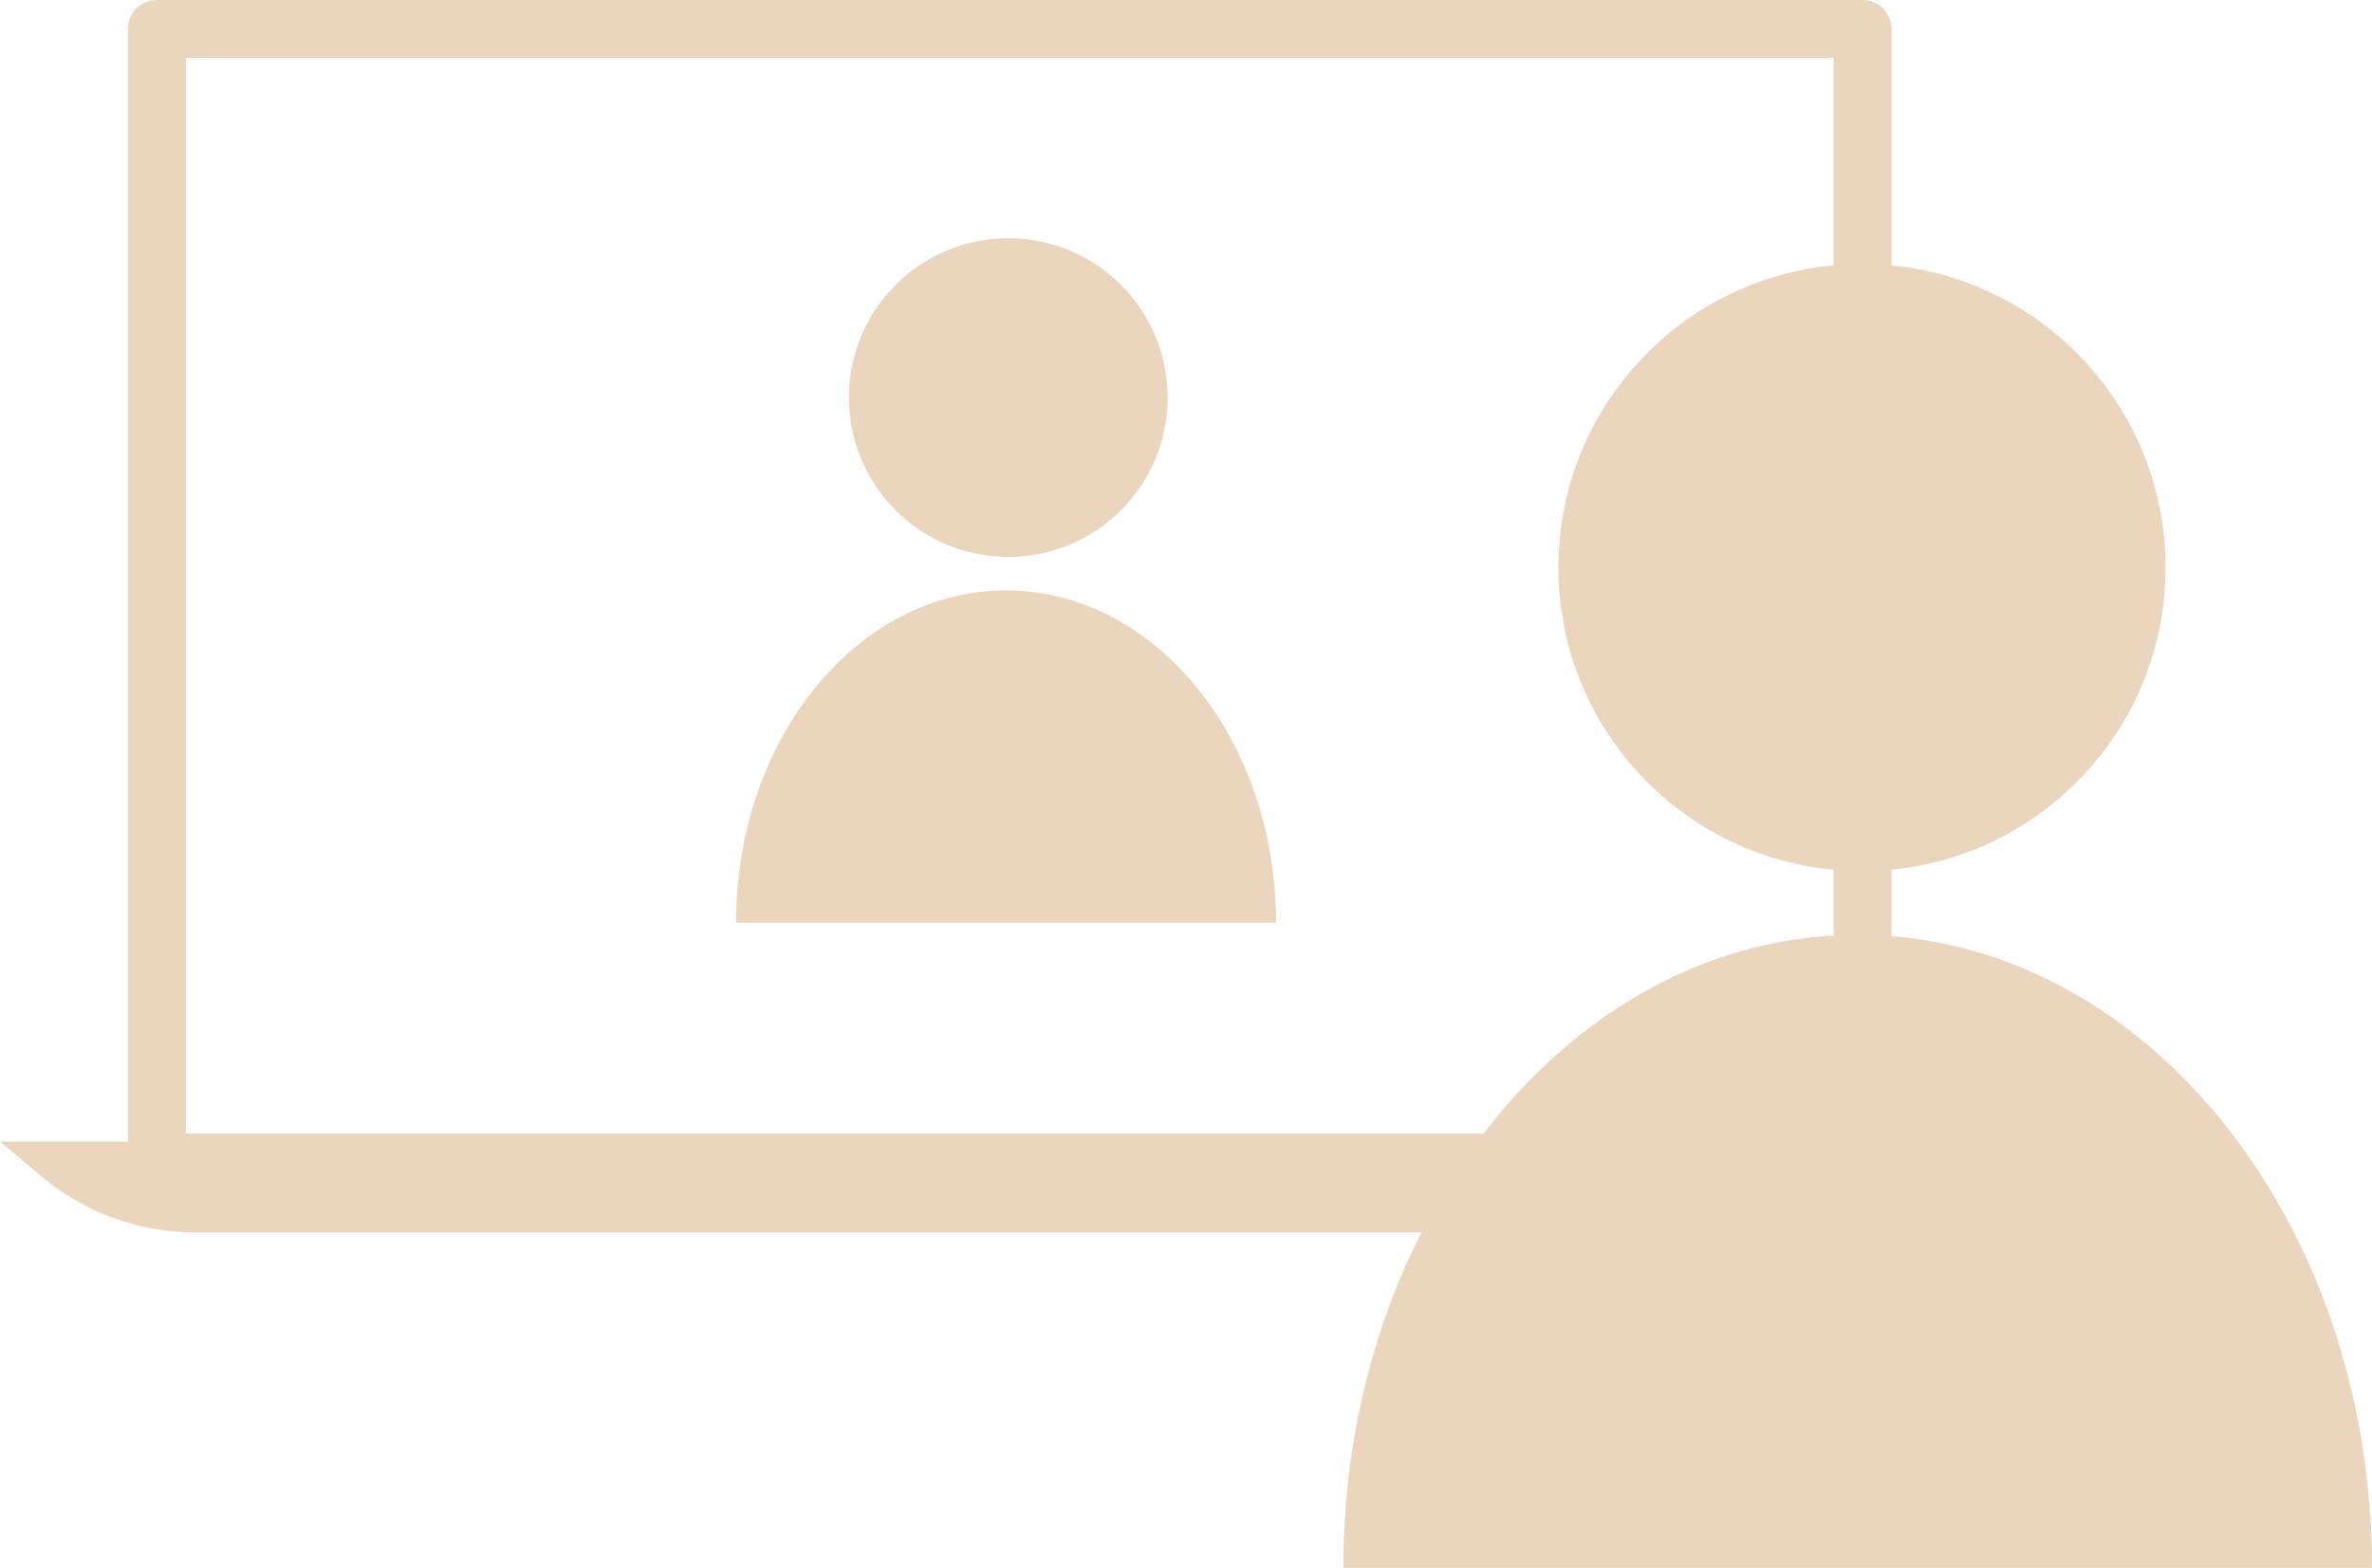
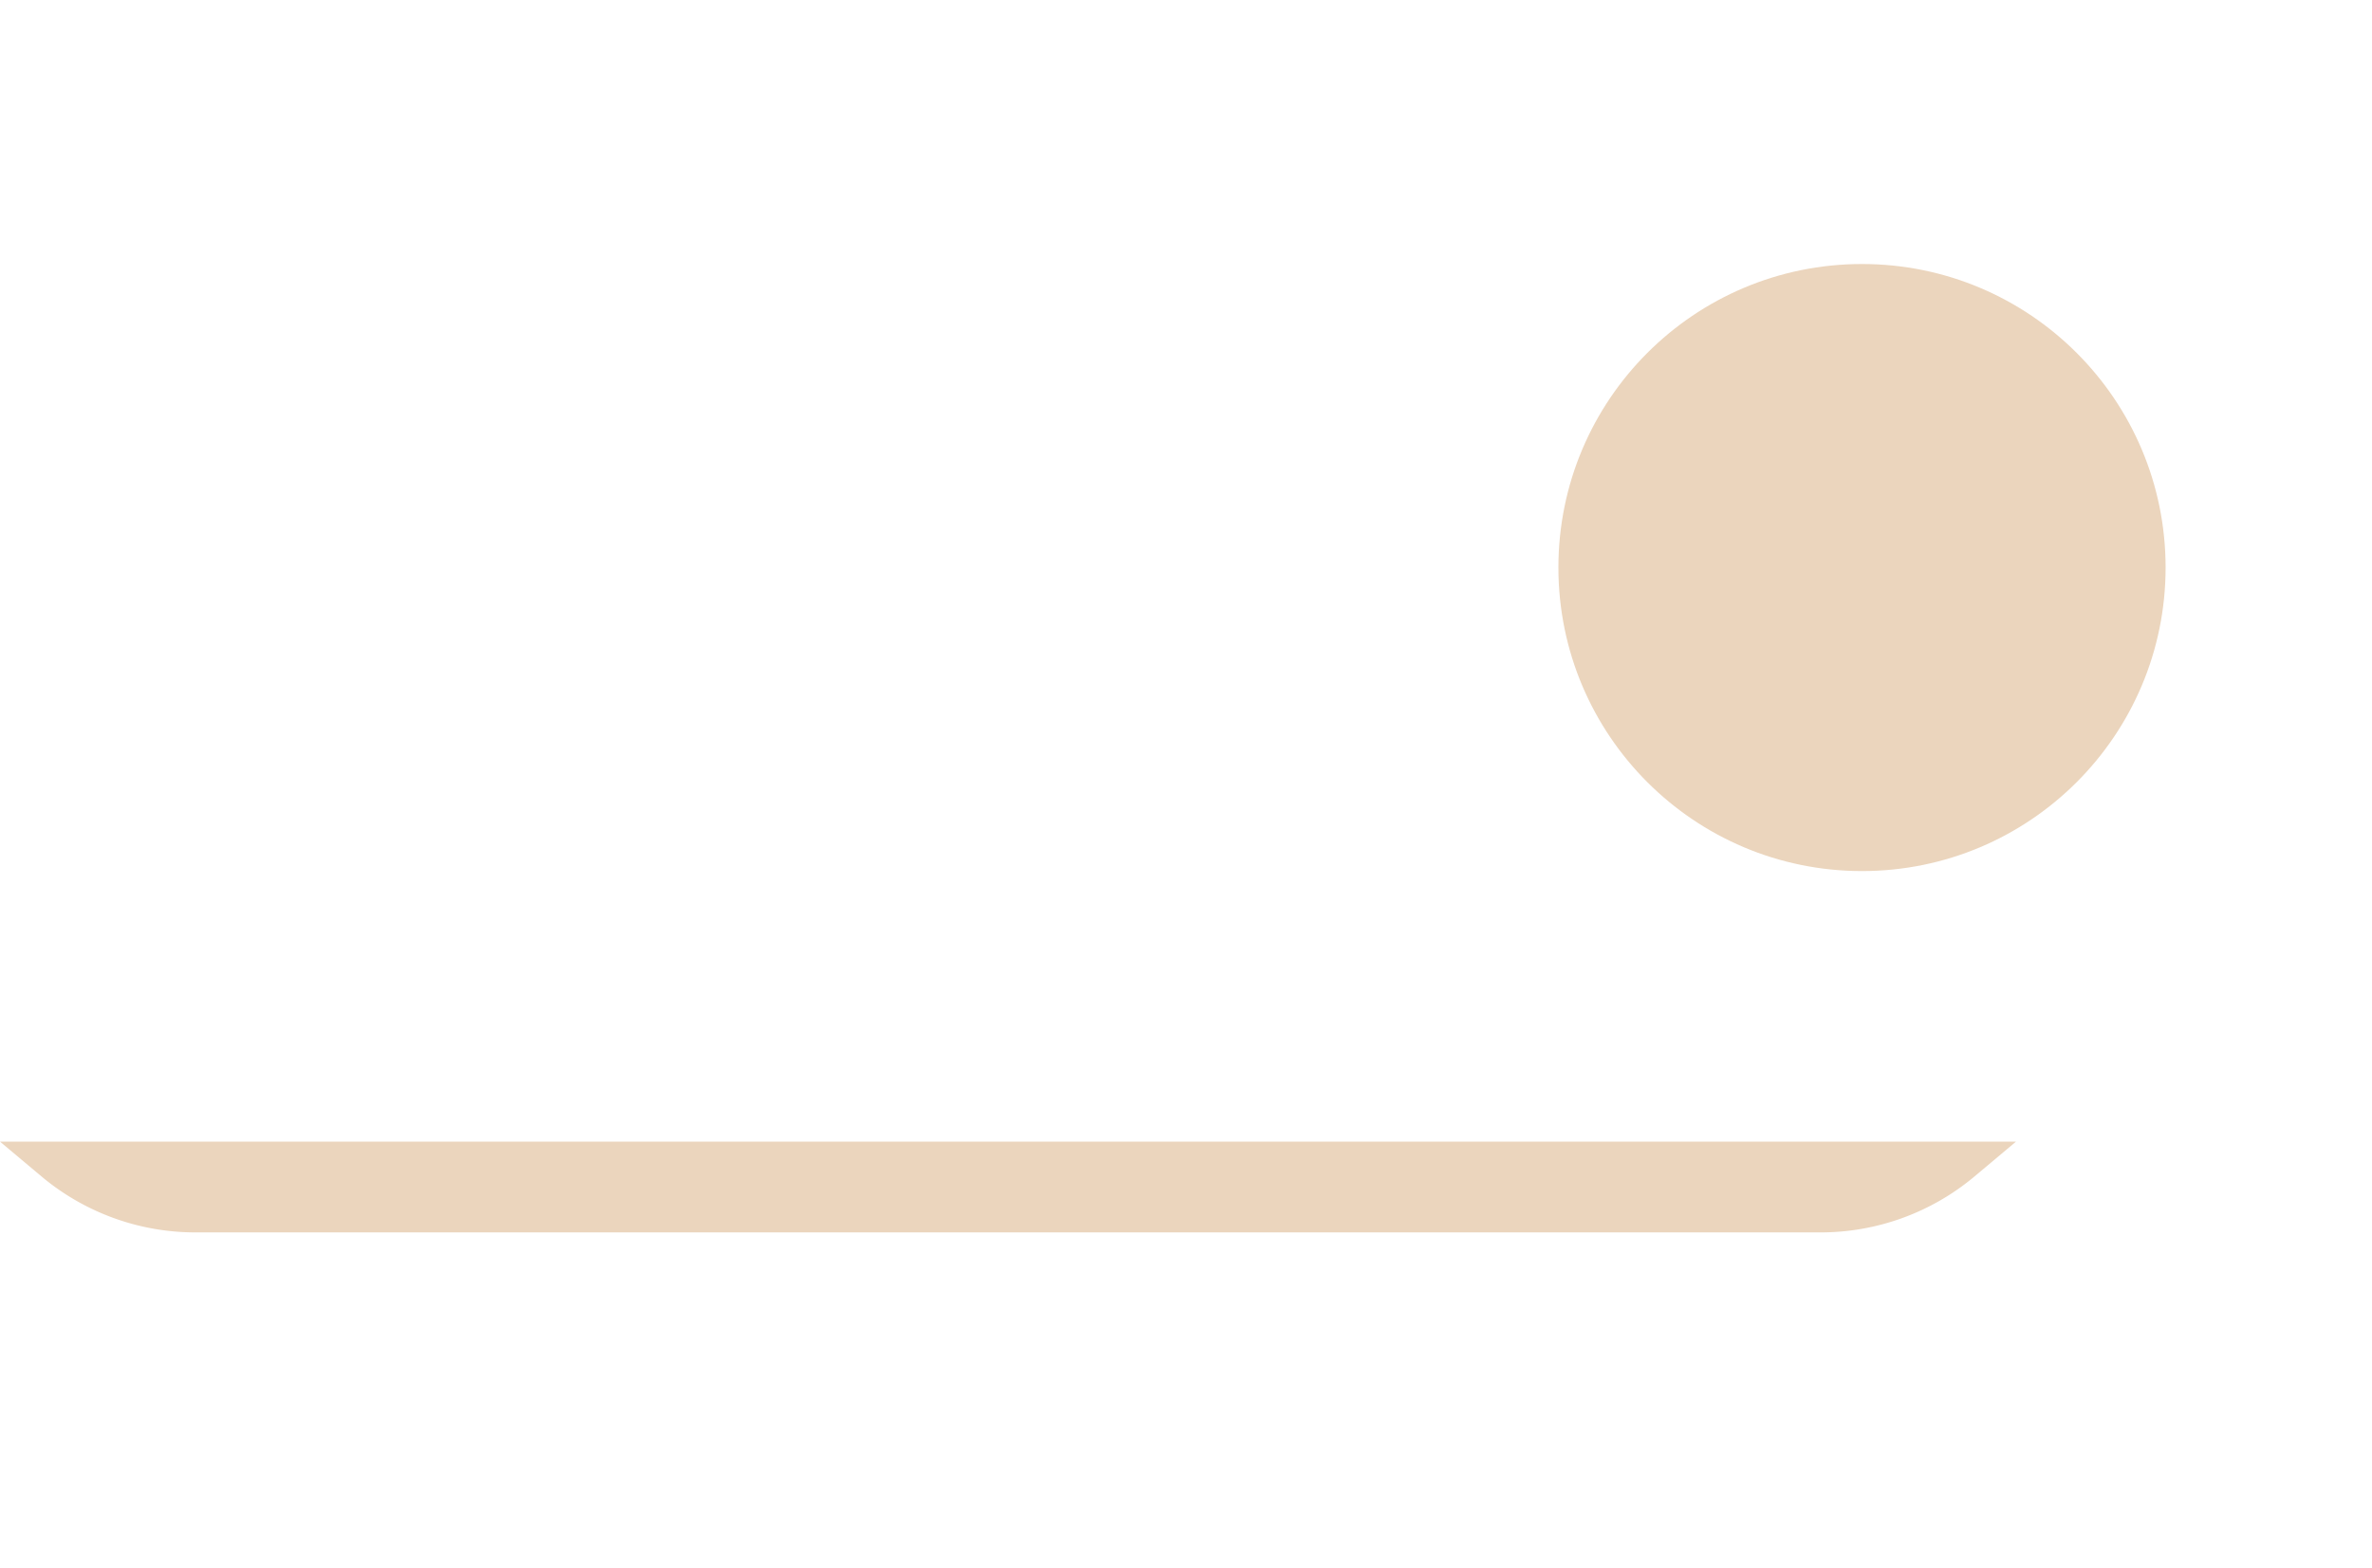
<svg xmlns="http://www.w3.org/2000/svg" width="133" height="87.934" viewBox="0 0 133 87.934">
  <defs>
    <style>.a{fill:#ebd5bd;}</style>
  </defs>
  <g transform="translate(0 0)">
    <g transform="translate(7.17)">
-       <path class="a" d="M1701.26,1615.981h-95.64a1.624,1.624,0,0,1-1.625-1.624v-63.575a1.625,1.625,0,0,1,1.625-1.625h95.64a1.625,1.625,0,0,1,1.625,1.625v63.575A1.624,1.624,0,0,1,1701.26,1615.981Zm-94.015-3.249h92.39v-60.325h-92.39Z" transform="translate(-1603.995 -1549.157)" />
-     </g>
+       </g>
    <g transform="translate(47.599 13.361)">
-       <circle class="a" cx="8.936" cy="8.936" r="8.936" />
-     </g>
+       </g>
    <g transform="translate(41.271 33.114)">
-       <path class="a" d="M1651.817,1580.843c-8.361,0-15.139,8.345-15.139,18.638h30.279C1666.957,1589.188,1660.178,1580.843,1651.817,1580.843Z" transform="translate(-1636.678 -1580.843)" />
-     </g>
+       </g>
    <g transform="translate(87.381 14.807)">
      <circle class="a" cx="17.023" cy="17.023" r="17.023" />
    </g>
    <g transform="translate(75.322 52.428)">
-       <path class="a" d="M1698.189,1599.334c-15.928,0-28.84,15.9-28.84,35.506h57.678C1727.027,1615.232,1714.115,1599.334,1698.189,1599.334Z" transform="translate(-1669.349 -1599.334)" />
-     </g>
+       </g>
    <g transform="translate(0 64.027)">
      <path class="a" d="M1654.033,1610.416h-56.894l2.318,1.945a13.432,13.432,0,0,0,8.636,3.146h91.131a13.43,13.43,0,0,0,8.636-3.146l2.318-1.945Z" transform="translate(-1597.139 -1610.416)" />
    </g>
  </g>
</svg>